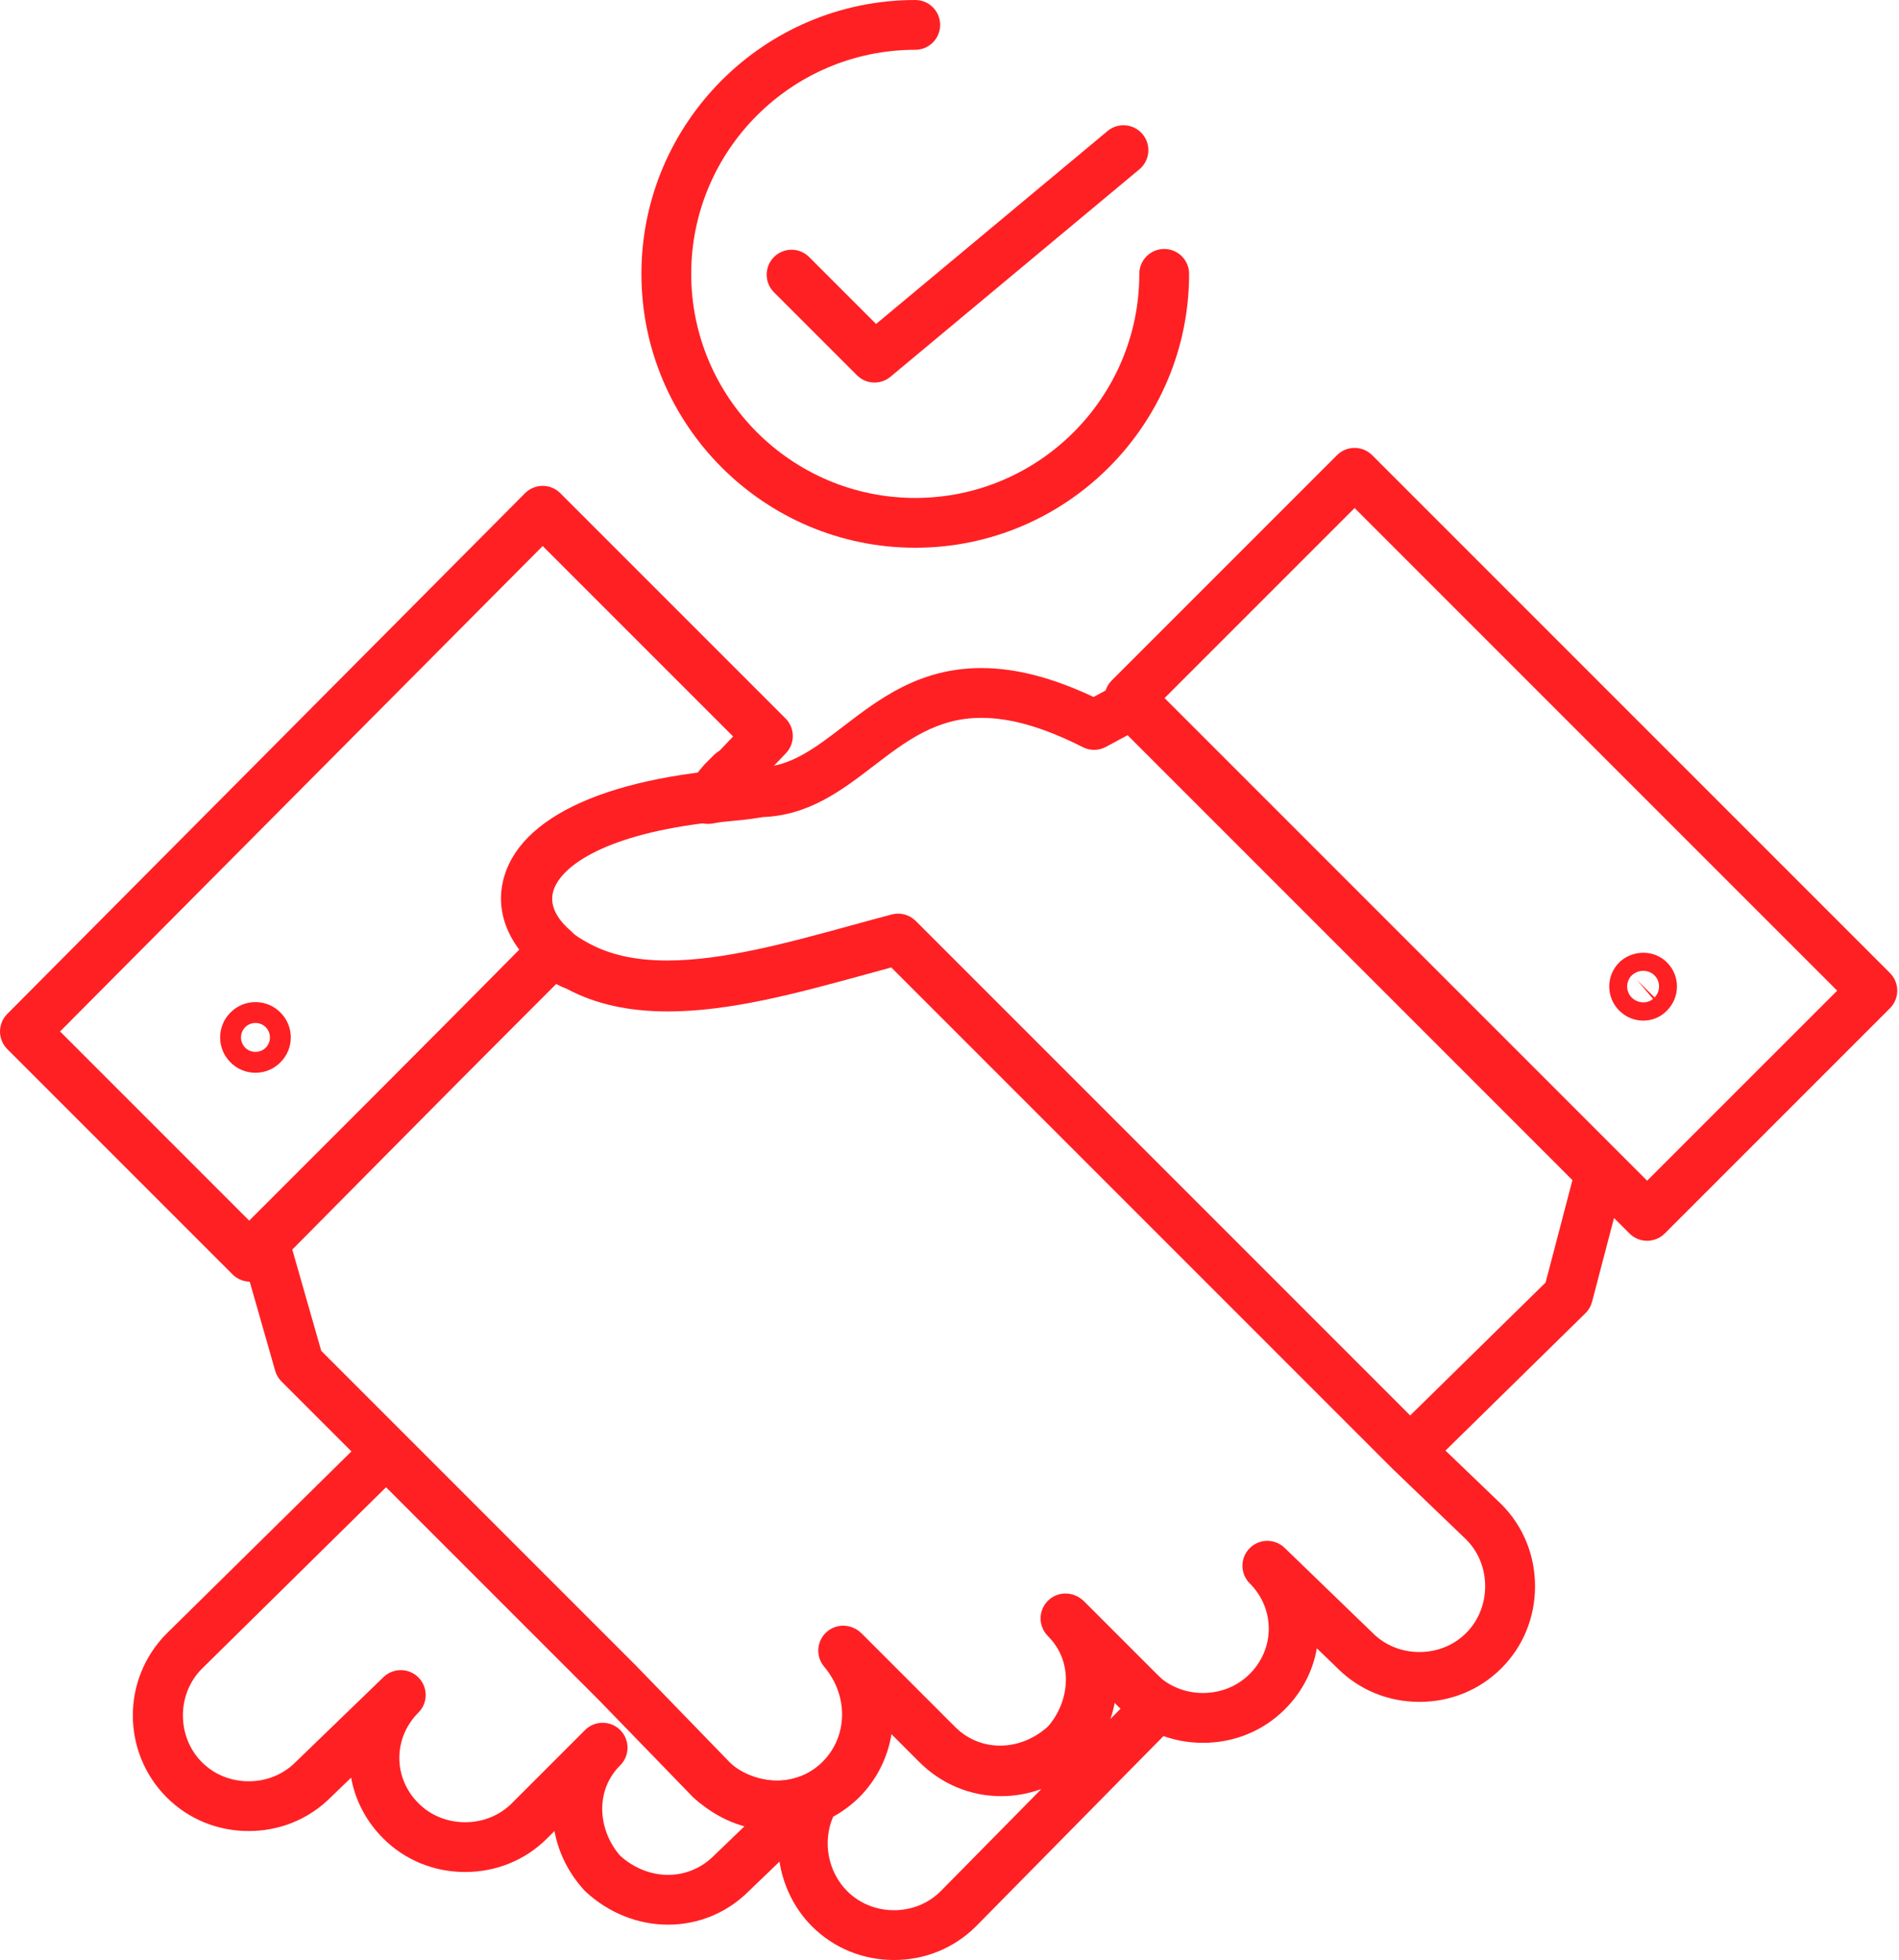
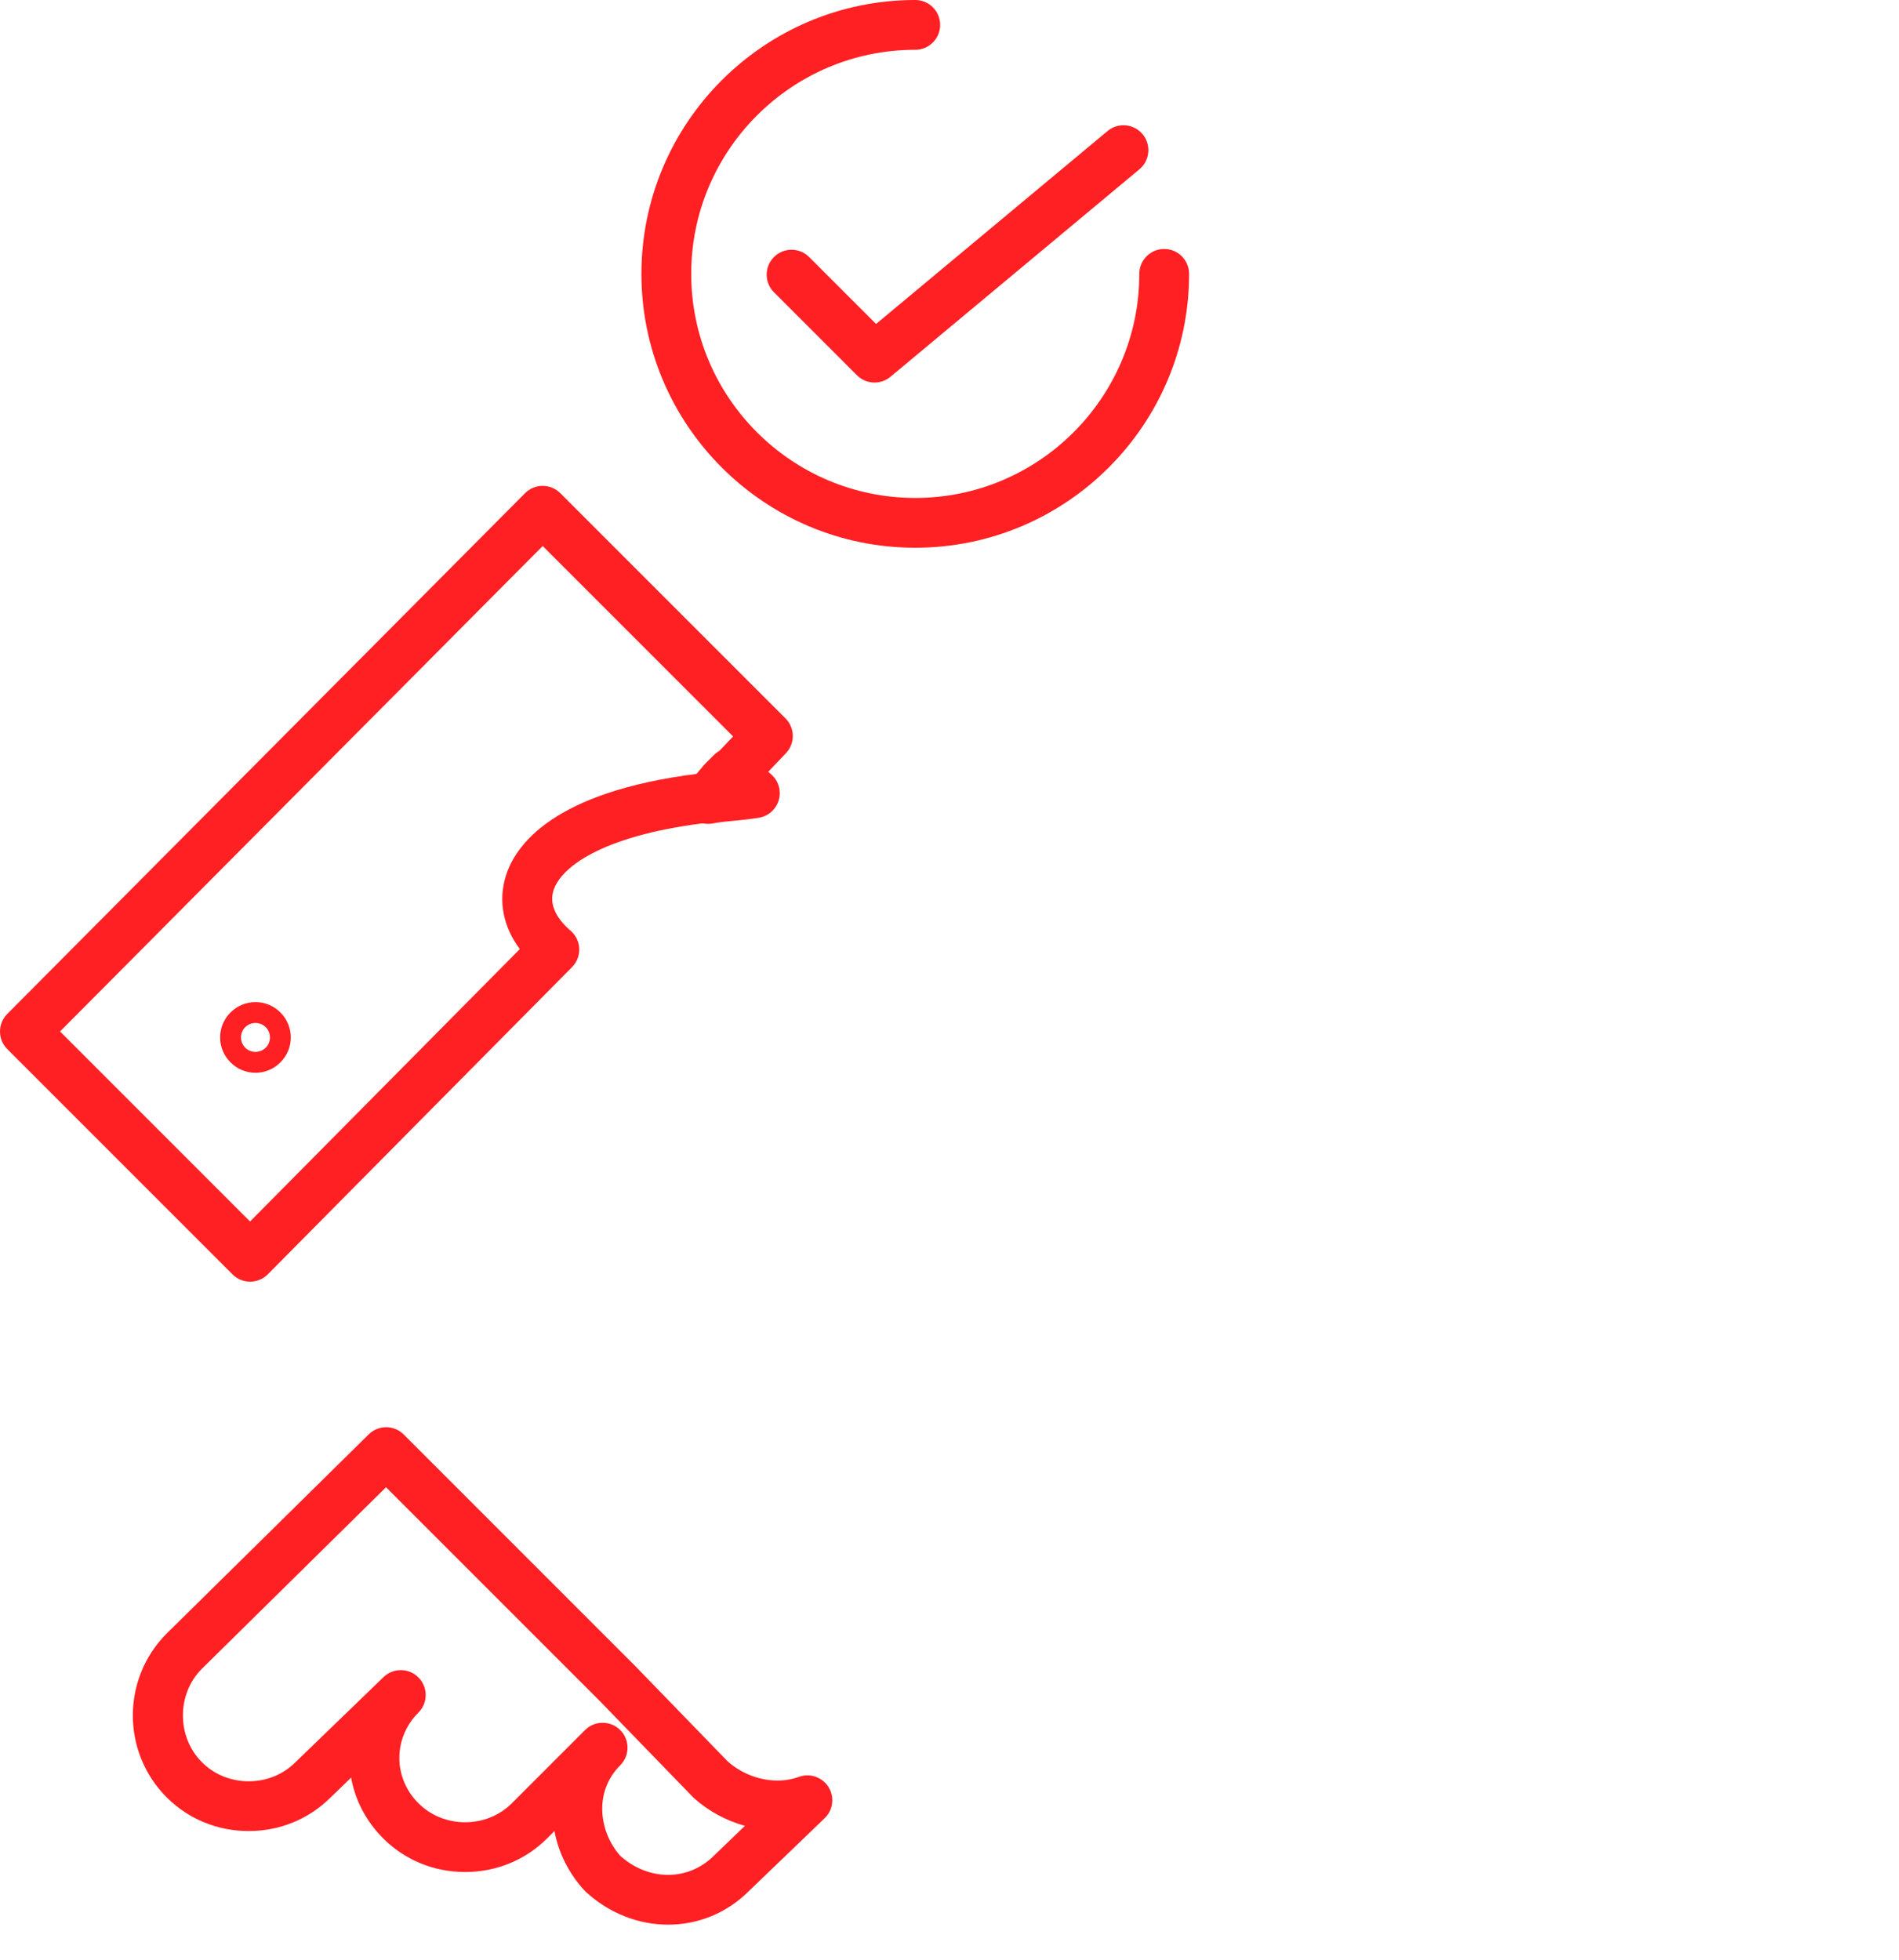
<svg xmlns="http://www.w3.org/2000/svg" width="500" height="516" viewBox="0 0 500 516" fill="none">
  <path d="M175.904 506.699C167.98 506.699 160.281 503.621 154.223 498.03C154.09 497.905 153.961 497.776 153.836 497.644C149.654 493.079 147.036 487.652 145.982 482.053L144.051 483.985C138.343 489.693 130.68 492.837 122.472 492.837C114.264 492.837 106.6 489.693 100.893 483.985C96.308 479.4 93.491 473.809 92.446 467.992L87.015 473.239C81.311 478.92 73.664 482.049 65.478 482.049C57.269 482.049 49.606 478.904 43.899 473.196C32.003 461.301 31.999 441.937 43.899 430.037L97.074 377.626C99.641 375.098 103.765 375.11 106.309 377.661L167.154 438.507L191.691 463.809C195.312 466.953 200.044 468.756 204.711 468.756C206.689 468.756 208.585 468.432 210.344 467.792C213.259 466.731 216.509 467.858 218.148 470.484C219.786 473.114 219.361 476.528 217.125 478.674L197.145 497.885C191.445 503.573 183.903 506.699 175.905 506.699L175.904 506.699ZM163.321 488.584C166.914 491.814 171.374 493.59 175.904 493.59C180.422 493.59 184.69 491.811 187.925 488.58C187.956 488.549 187.987 488.518 188.018 488.49L196.134 480.687C191.249 479.333 186.633 476.86 182.817 473.465C182.696 473.36 182.579 473.247 182.466 473.13L157.82 447.715L101.645 391.54L53.136 439.35C46.496 445.99 46.496 457.263 53.172 463.938C56.402 467.168 60.776 468.951 65.481 468.951C70.186 468.951 74.56 467.172 77.79 463.938C77.817 463.91 77.841 463.887 77.868 463.86L100.974 441.527C103.56 439.026 107.68 439.081 110.201 441.644C112.725 444.211 112.706 448.332 110.162 450.872C103.475 457.559 103.475 468.035 110.162 474.722C113.392 477.953 117.766 479.732 122.471 479.732C127.177 479.732 131.55 477.953 134.781 474.722L154.035 455.468C156.594 452.909 160.745 452.909 163.305 455.468C165.864 458.027 165.864 462.179 163.305 464.738C156.243 471.792 157.764 482.334 163.32 488.585L163.321 488.584Z" fill="#FF2024" />
-   <path d="M235.38 516C227.171 516 219.508 512.855 213.801 507.147C204.074 497.421 202.022 481.771 208.924 469.942C209.728 468.564 211.004 467.53 212.514 467.027C213.485 466.703 215.729 465.143 216.883 463.992C223.547 457.328 223.719 446.574 217.285 438.97C215.015 436.29 215.264 432.295 217.851 429.915C220.438 427.535 224.441 427.617 226.922 430.102L251.569 454.749C254.799 457.979 259.068 459.758 263.59 459.758C268.119 459.758 272.579 457.983 276.173 454.753C281.728 448.506 283.25 437.961 276.188 430.898H276.192C273.633 428.338 273.633 424.187 276.192 421.628C278.752 419.068 282.903 419.068 285.462 421.628C285.47 421.636 285.478 421.643 285.486 421.651L304.717 440.882C305.649 441.815 307.042 443.204 307.635 443.504C309.5 444.448 310.819 446.239 311.158 448.303C311.494 450.367 310.842 452.478 309.371 453.968L257 507.112C251.253 512.855 243.59 516 235.38 516L235.38 516ZM219.372 478.272C216.524 484.784 217.948 492.755 223.071 497.878C226.302 501.108 230.675 502.891 235.381 502.891C240.086 502.891 244.459 501.112 247.69 497.878L274.189 470.988C270.791 472.224 267.213 472.868 263.589 472.868C255.567 472.868 248.005 469.723 242.298 464.015L234.741 456.458C233.75 462.642 230.878 468.526 226.149 473.258C224.944 474.467 222.299 476.707 219.372 478.271L219.372 478.272ZM293.511 448.222C293.238 449.677 292.86 451.121 292.372 452.541L295.08 449.79L293.511 448.222Z" fill="#FF2024" />
-   <path d="M204.298 481.93C196.089 481.93 188.426 478.785 182.719 473.077L158.002 447.588L74.118 363.704C73.33 362.915 72.757 361.94 72.452 360.871L63.209 328.523C62.554 326.232 63.194 323.77 64.875 322.089L141.128 245.836C143.688 243.276 147.839 243.276 150.399 245.836C151.343 246.78 152.821 247.708 154 248.103C154.378 248.227 154.745 248.387 155.092 248.582C160.691 251.673 167.488 253.171 175.877 253.171C190.671 253.171 207.834 248.462 224.436 243.904C227.99 242.929 231.513 241.961 234.982 241.048C237.237 240.455 239.637 241.103 241.287 242.753L376.017 377.503L395.224 395.942C395.255 395.973 395.29 396.004 395.317 396.036C401.025 401.744 404.17 409.407 404.17 417.615C404.17 425.823 401.025 433.487 395.317 439.194C389.609 444.902 381.946 448.047 373.738 448.047C365.552 448.047 357.905 444.922 352.205 439.237L346.727 433.943C345.673 439.955 342.778 445.519 338.323 449.978C332.615 455.686 324.952 458.831 316.743 458.831C308.535 458.831 300.871 455.687 295.164 449.978L293.229 448.043C292.175 453.642 289.558 459.069 285.375 463.634C285.25 463.766 285.125 463.895 284.989 464.02C278.933 469.611 271.232 472.689 263.312 472.689C255.29 472.689 247.728 469.545 242.021 463.837L234.464 456.279C233.473 462.463 230.601 468.347 225.872 473.079C220.164 478.787 212.501 481.932 204.296 481.932L204.298 481.93ZM84.581 355.631L167.334 438.384L192.051 463.874C195.211 467.034 199.585 468.813 204.29 468.813C208.995 468.813 213.369 467.034 216.599 463.799C223.259 457.139 223.431 446.382 217.001 438.778C214.731 436.098 214.98 432.103 217.567 429.723C220.15 427.343 224.157 427.425 226.638 429.91L251.285 454.557C254.515 457.787 258.784 459.566 263.306 459.566C267.835 459.566 272.295 457.791 275.889 454.56C281.444 448.314 282.966 437.768 275.904 430.706C273.345 428.146 273.345 423.995 275.904 421.436C278.464 418.876 282.615 418.876 285.174 421.436L304.428 440.694C307.659 443.924 312.033 445.703 316.738 445.703C321.443 445.703 325.817 443.924 329.047 440.694C332.278 437.459 334.061 433.226 334.061 428.767C334.061 424.311 332.281 420.074 329.047 416.843C326.503 414.299 326.484 410.179 329.008 407.612C331.532 405.045 335.652 404.994 338.235 407.495L361.341 429.831C361.368 429.859 361.395 429.882 361.419 429.909C364.649 433.144 369.023 434.923 373.728 434.923C378.433 434.923 382.807 433.144 386.037 429.909C392.698 423.249 392.709 412.009 386.08 405.334L366.876 386.899C366.845 386.867 366.81 386.836 366.779 386.805L234.676 254.692C232.433 255.297 230.17 255.917 227.891 256.546C210.455 261.329 192.421 266.28 175.863 266.28C165.435 266.28 156.718 264.333 149.239 260.326C148.299 259.979 147.358 259.546 146.441 259.051L76.864 328.628L84.581 355.631Z" fill="#FF2024" />
  <path d="M186.431 216.902C184.152 216.902 181.994 215.712 180.797 213.698C179.376 211.311 179.614 208.287 181.394 206.149L185.245 201.529C185.369 201.377 185.506 201.233 185.646 201.092L187.956 198.783C190.395 196.344 194.308 196.211 196.906 198.486L203.067 203.878C204.975 205.548 205.747 208.166 205.057 210.604C204.362 213.043 202.33 214.861 199.829 215.279C197.406 215.68 195.186 215.891 193.227 216.078C191.175 216.273 189.408 216.441 187.714 216.781C187.289 216.859 186.856 216.902 186.431 216.902V216.902Z" fill="#FF2024" />
  <path d="M65.859 337.422C64.123 337.422 62.453 336.731 61.224 335.502L1.92 276.198C-0.636 273.642 -0.64 269.502 1.908 266.943L138.235 129.846C139.465 128.61 141.134 127.915 142.874 127.911H142.882C144.618 127.911 146.288 128.602 147.517 129.831L206.822 189.135C209.338 191.652 209.385 195.713 206.935 198.288L191.531 214.464C190.466 215.58 189.042 216.286 187.509 216.458C159.815 219.536 147.747 227.811 145.695 234.53C144.295 239.111 147.923 243.055 150.21 245.002C151.599 246.184 152.434 247.893 152.512 249.715C152.59 251.537 151.903 253.312 150.619 254.607L70.516 335.48C69.291 336.721 67.617 337.415 65.873 337.423H65.861L65.859 337.422ZM15.81 271.551L65.836 321.577L136.864 249.866C132.499 243.998 131.145 237.268 133.154 230.698C135.635 222.594 145.51 208.474 183.664 203.714L193.028 193.882L142.892 143.746L15.81 271.551Z" fill="#FF2024" />
  <path d="M67.261 282.423C64.787 282.423 62.454 281.452 60.691 279.688C58.931 277.933 57.96 275.599 57.96 273.122C57.96 270.644 58.931 268.311 60.695 266.548C62.45 264.788 64.784 263.817 67.261 263.817C69.739 263.817 72.072 264.788 73.831 266.552C75.591 268.307 76.563 270.645 76.563 273.122C76.563 275.6 75.591 277.933 73.824 279.692C72.072 281.452 69.739 282.423 67.261 282.423ZM67.261 269.314C66.247 269.314 65.263 269.72 64.561 270.422C63.863 271.12 63.457 272.108 63.457 273.122C63.457 274.136 63.863 275.12 64.565 275.826C65.263 276.524 66.251 276.93 67.265 276.93C68.279 276.93 69.267 276.524 69.969 275.818C70.667 275.12 71.073 274.136 71.073 273.118C71.073 272.104 70.667 271.12 69.961 270.414C69.259 269.716 68.275 269.314 67.261 269.314V269.314Z" fill="#FF2024" />
-   <path d="M371.248 388.426C369.57 388.426 367.893 387.786 366.613 386.507L234.501 254.394C232.253 254.999 229.99 255.623 227.712 256.247C210.275 261.031 192.246 265.978 175.688 265.978C165.028 265.978 156.156 263.945 148.572 259.759C136.275 253.227 130.043 242.623 132.4 232.136C136.298 214.797 160.925 203.821 199.961 202.026C200.004 202.023 200.043 202.023 200.086 202.023C208.263 201.8 214.666 196.892 222.082 191.207C231.454 184.021 242.075 175.878 258.391 175.878C267.388 175.878 277.08 178.375 287.926 183.494L294.972 179.701C297.524 178.328 300.669 178.792 302.713 180.837L425.946 304.07C427.593 305.716 428.244 308.112 427.655 310.367L419.185 342.715C418.884 343.859 418.279 344.904 417.433 345.731L375.841 386.55C374.566 387.802 372.907 388.426 371.249 388.426L371.248 388.426ZM236.459 240.532C238.176 240.532 239.849 241.207 241.094 242.452L371.289 372.647L406.953 337.642L414.015 310.682L296.895 193.551L291.175 196.63C289.283 197.648 287.012 197.675 285.1 196.704C274.866 191.511 266.131 188.986 258.39 188.986C246.521 188.986 238.527 195.12 230.061 201.608C221.622 208.077 212.897 214.765 200.506 215.123C159.952 216.996 146.656 228.502 145.193 235.009C144.19 239.477 147.877 244.541 154.814 248.228C160.503 251.365 167.299 252.867 175.687 252.867C190.479 252.867 207.645 248.157 224.242 243.604C227.797 242.629 231.32 241.661 234.792 240.748C235.346 240.6 235.908 240.53 236.462 240.53L236.459 240.532Z" fill="#FF2024" />
-   <path d="M433.68 326.659C432.002 326.659 430.325 326.019 429.045 324.74L292.717 188.412C290.158 185.853 290.158 181.701 292.717 179.142L352.022 119.838C353.251 118.609 354.917 117.918 356.657 117.918C358.393 117.918 360.063 118.609 361.292 119.838L497.62 256.165C498.849 257.394 499.539 259.06 499.539 260.8C499.539 262.54 498.849 264.206 497.62 265.435L438.315 324.74C437.036 326.019 435.358 326.659 433.68 326.659V326.659ZM306.621 183.78L433.68 310.838L483.718 260.804L356.66 133.745L306.621 183.78Z" fill="#FF2024" />
-   <path d="M432.675 268.695C430.295 268.695 428.044 267.759 426.343 266.054C424.646 264.356 423.706 262.101 423.706 259.71C423.706 257.318 424.642 255.063 426.347 253.362C426.464 253.245 426.585 253.131 426.714 253.022C428.364 251.606 430.479 250.826 432.675 250.826C435.055 250.826 437.267 251.727 438.902 253.366C440.599 255.063 441.54 257.318 441.54 259.71C441.54 262.019 440.662 264.204 439.066 265.886C437.439 267.673 435.125 268.695 432.675 268.695L432.675 268.695ZM429.476 256.947C428.809 257.696 428.43 258.687 428.43 259.705C428.43 260.802 428.867 261.867 429.636 262.632C431.154 264.153 433.666 264.325 435.25 262.971L430.986 257.997L435.652 262.6C436.397 261.84 436.823 260.786 436.823 259.709C436.823 258.613 436.386 257.548 435.617 256.783C434.86 256.022 433.783 255.585 432.679 255.585C431.474 255.585 430.319 256.077 429.476 256.947L429.476 256.947Z" fill="#FF2024" />
  <path d="M240.985 144.204C201.227 144.204 168.883 111.86 168.883 72.102C168.883 32.344 201.227 0 240.985 0C244.605 0 247.539 2.934 247.539 6.555C247.539 10.175 244.605 13.109 240.985 13.109C208.457 13.109 181.993 39.574 181.993 72.101C181.993 104.628 208.457 131.093 240.985 131.093C273.512 131.093 299.976 104.628 299.976 72.101C299.976 68.48 302.91 65.546 306.531 65.546C310.152 65.546 313.086 68.48 313.086 72.101C313.086 111.859 280.741 144.203 240.984 144.203L240.985 144.204Z" fill="#FF2024" />
  <path d="M230.263 100.711C228.578 100.711 226.9 100.067 225.628 98.791L203.779 76.942C201.22 74.383 201.22 70.232 203.779 67.672C206.339 65.113 210.49 65.113 213.049 67.672L230.665 85.288L291.613 34.497C294.391 32.179 298.526 32.554 300.844 35.336C303.162 38.118 302.787 42.249 300.005 44.567L234.458 99.19C233.241 100.208 231.751 100.711 230.264 100.711L230.263 100.711Z" fill="#FF2024" />
</svg>